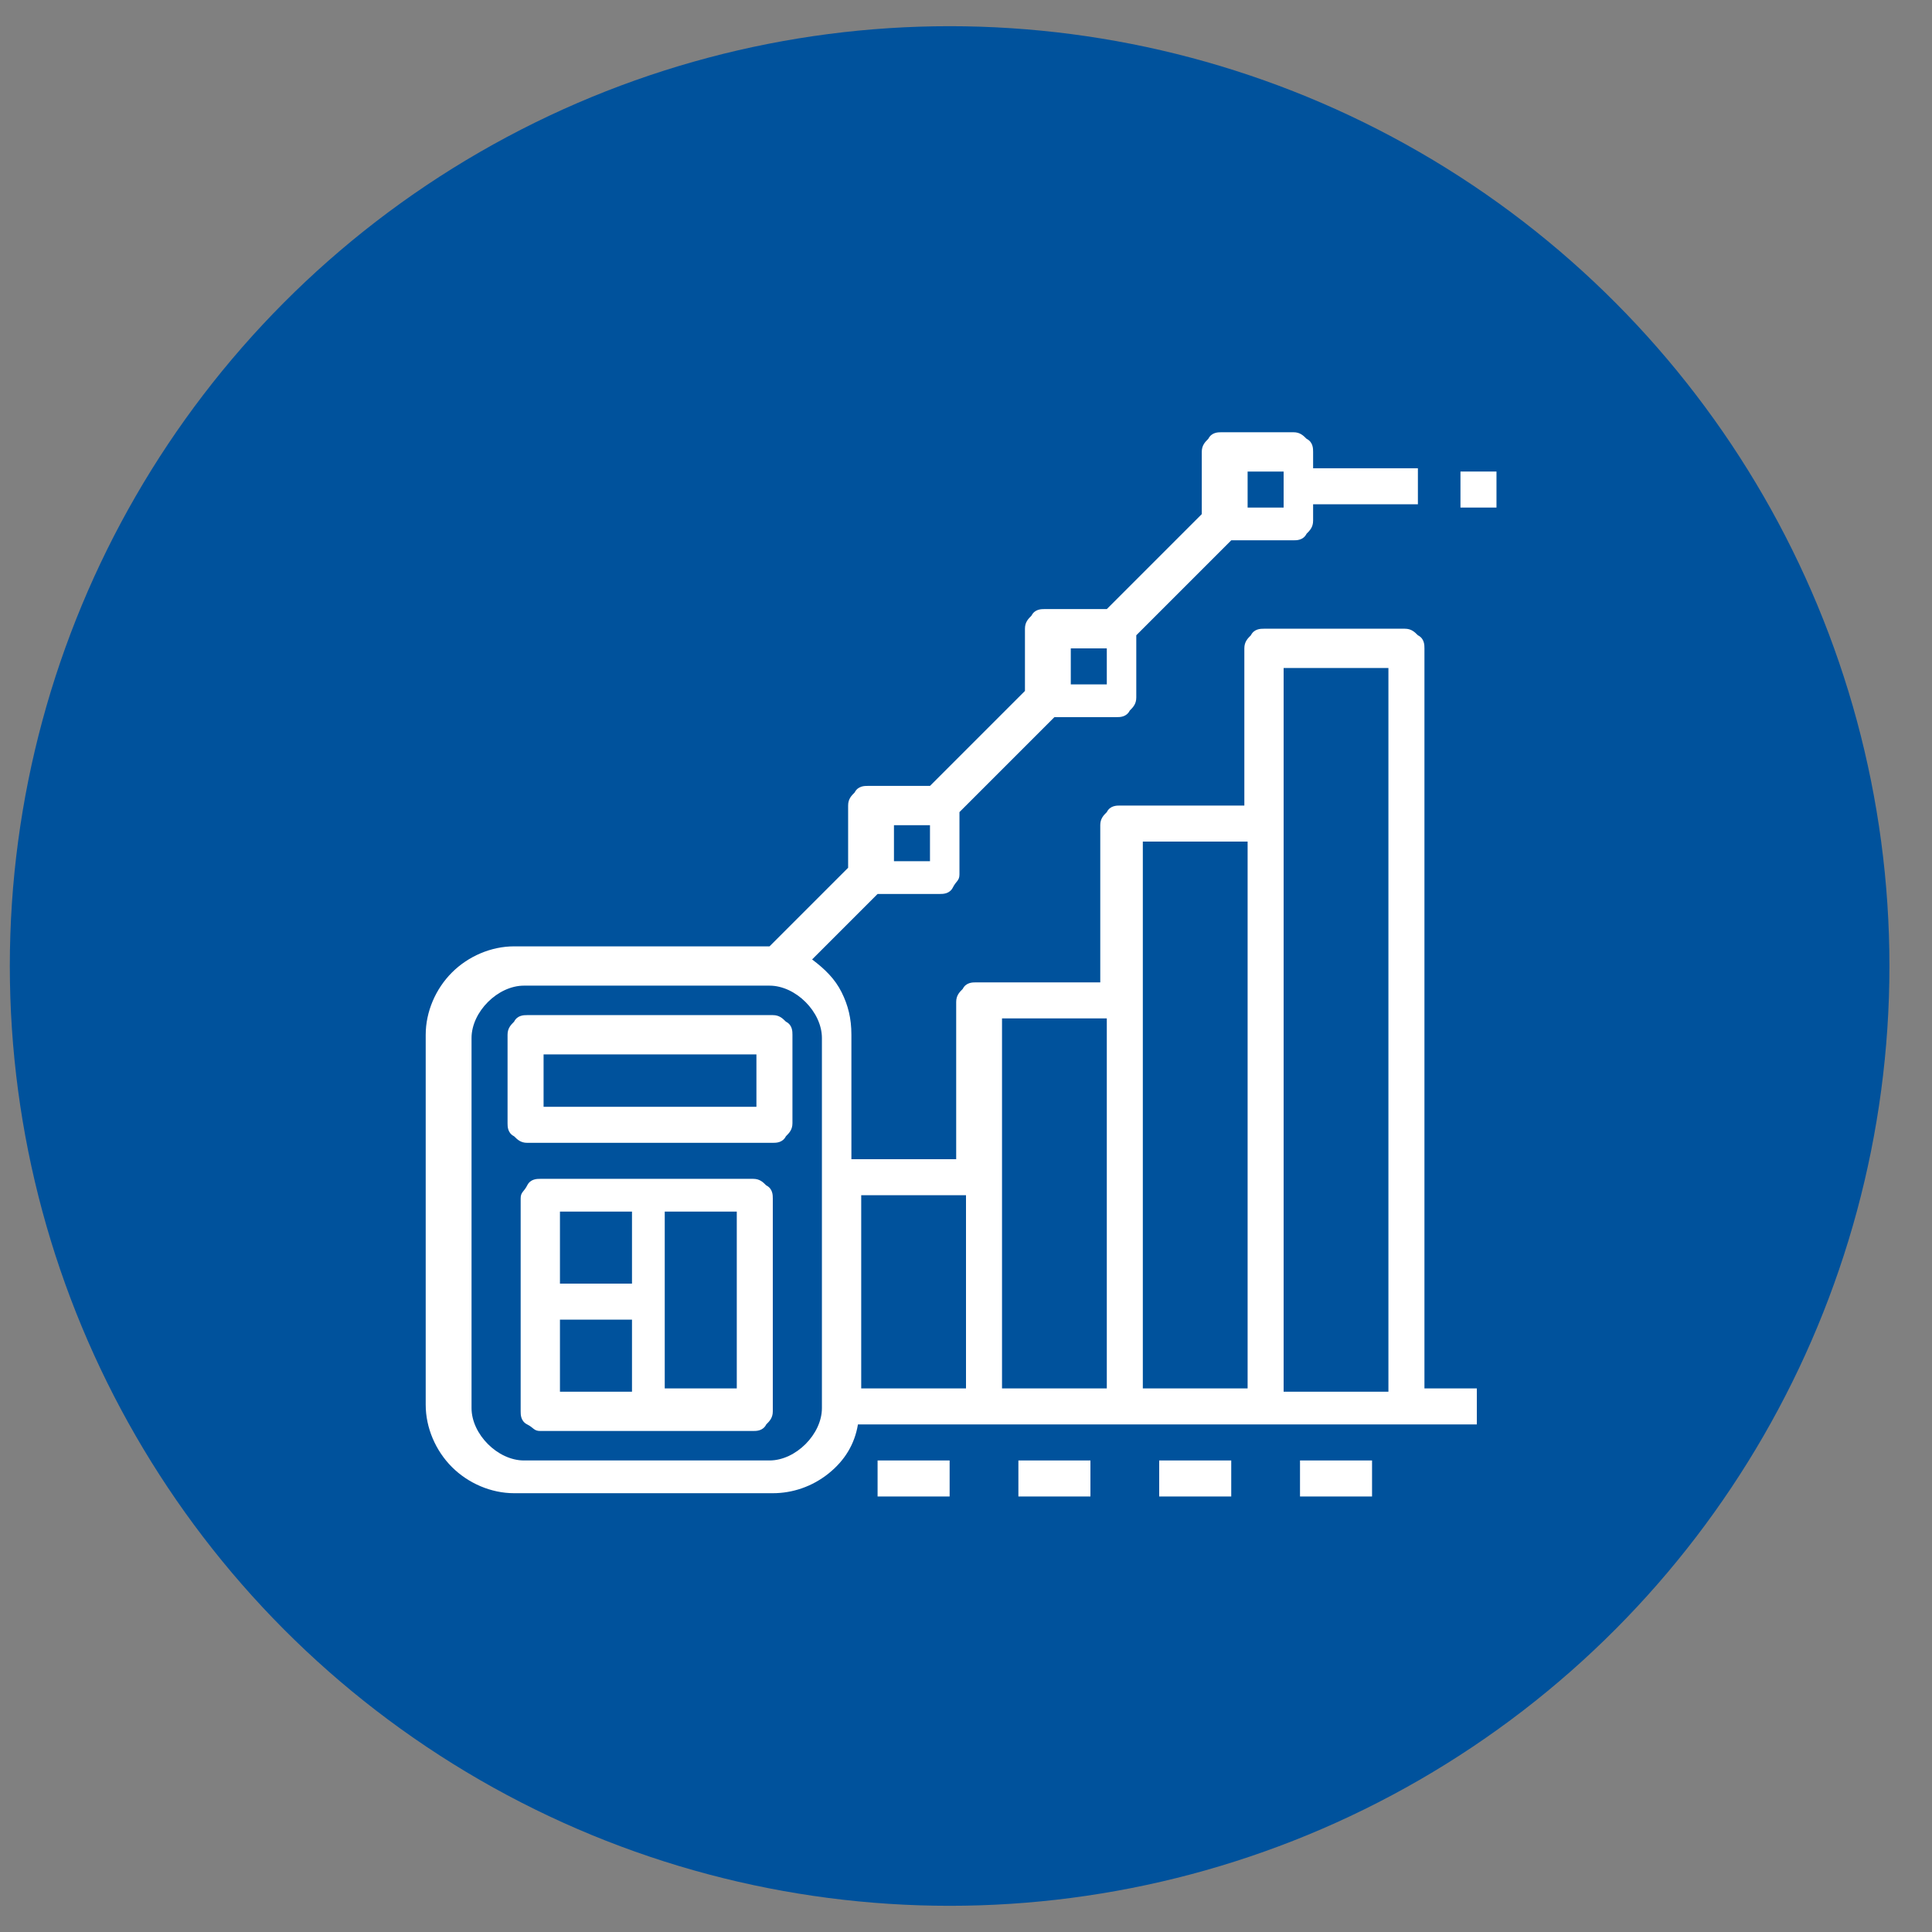
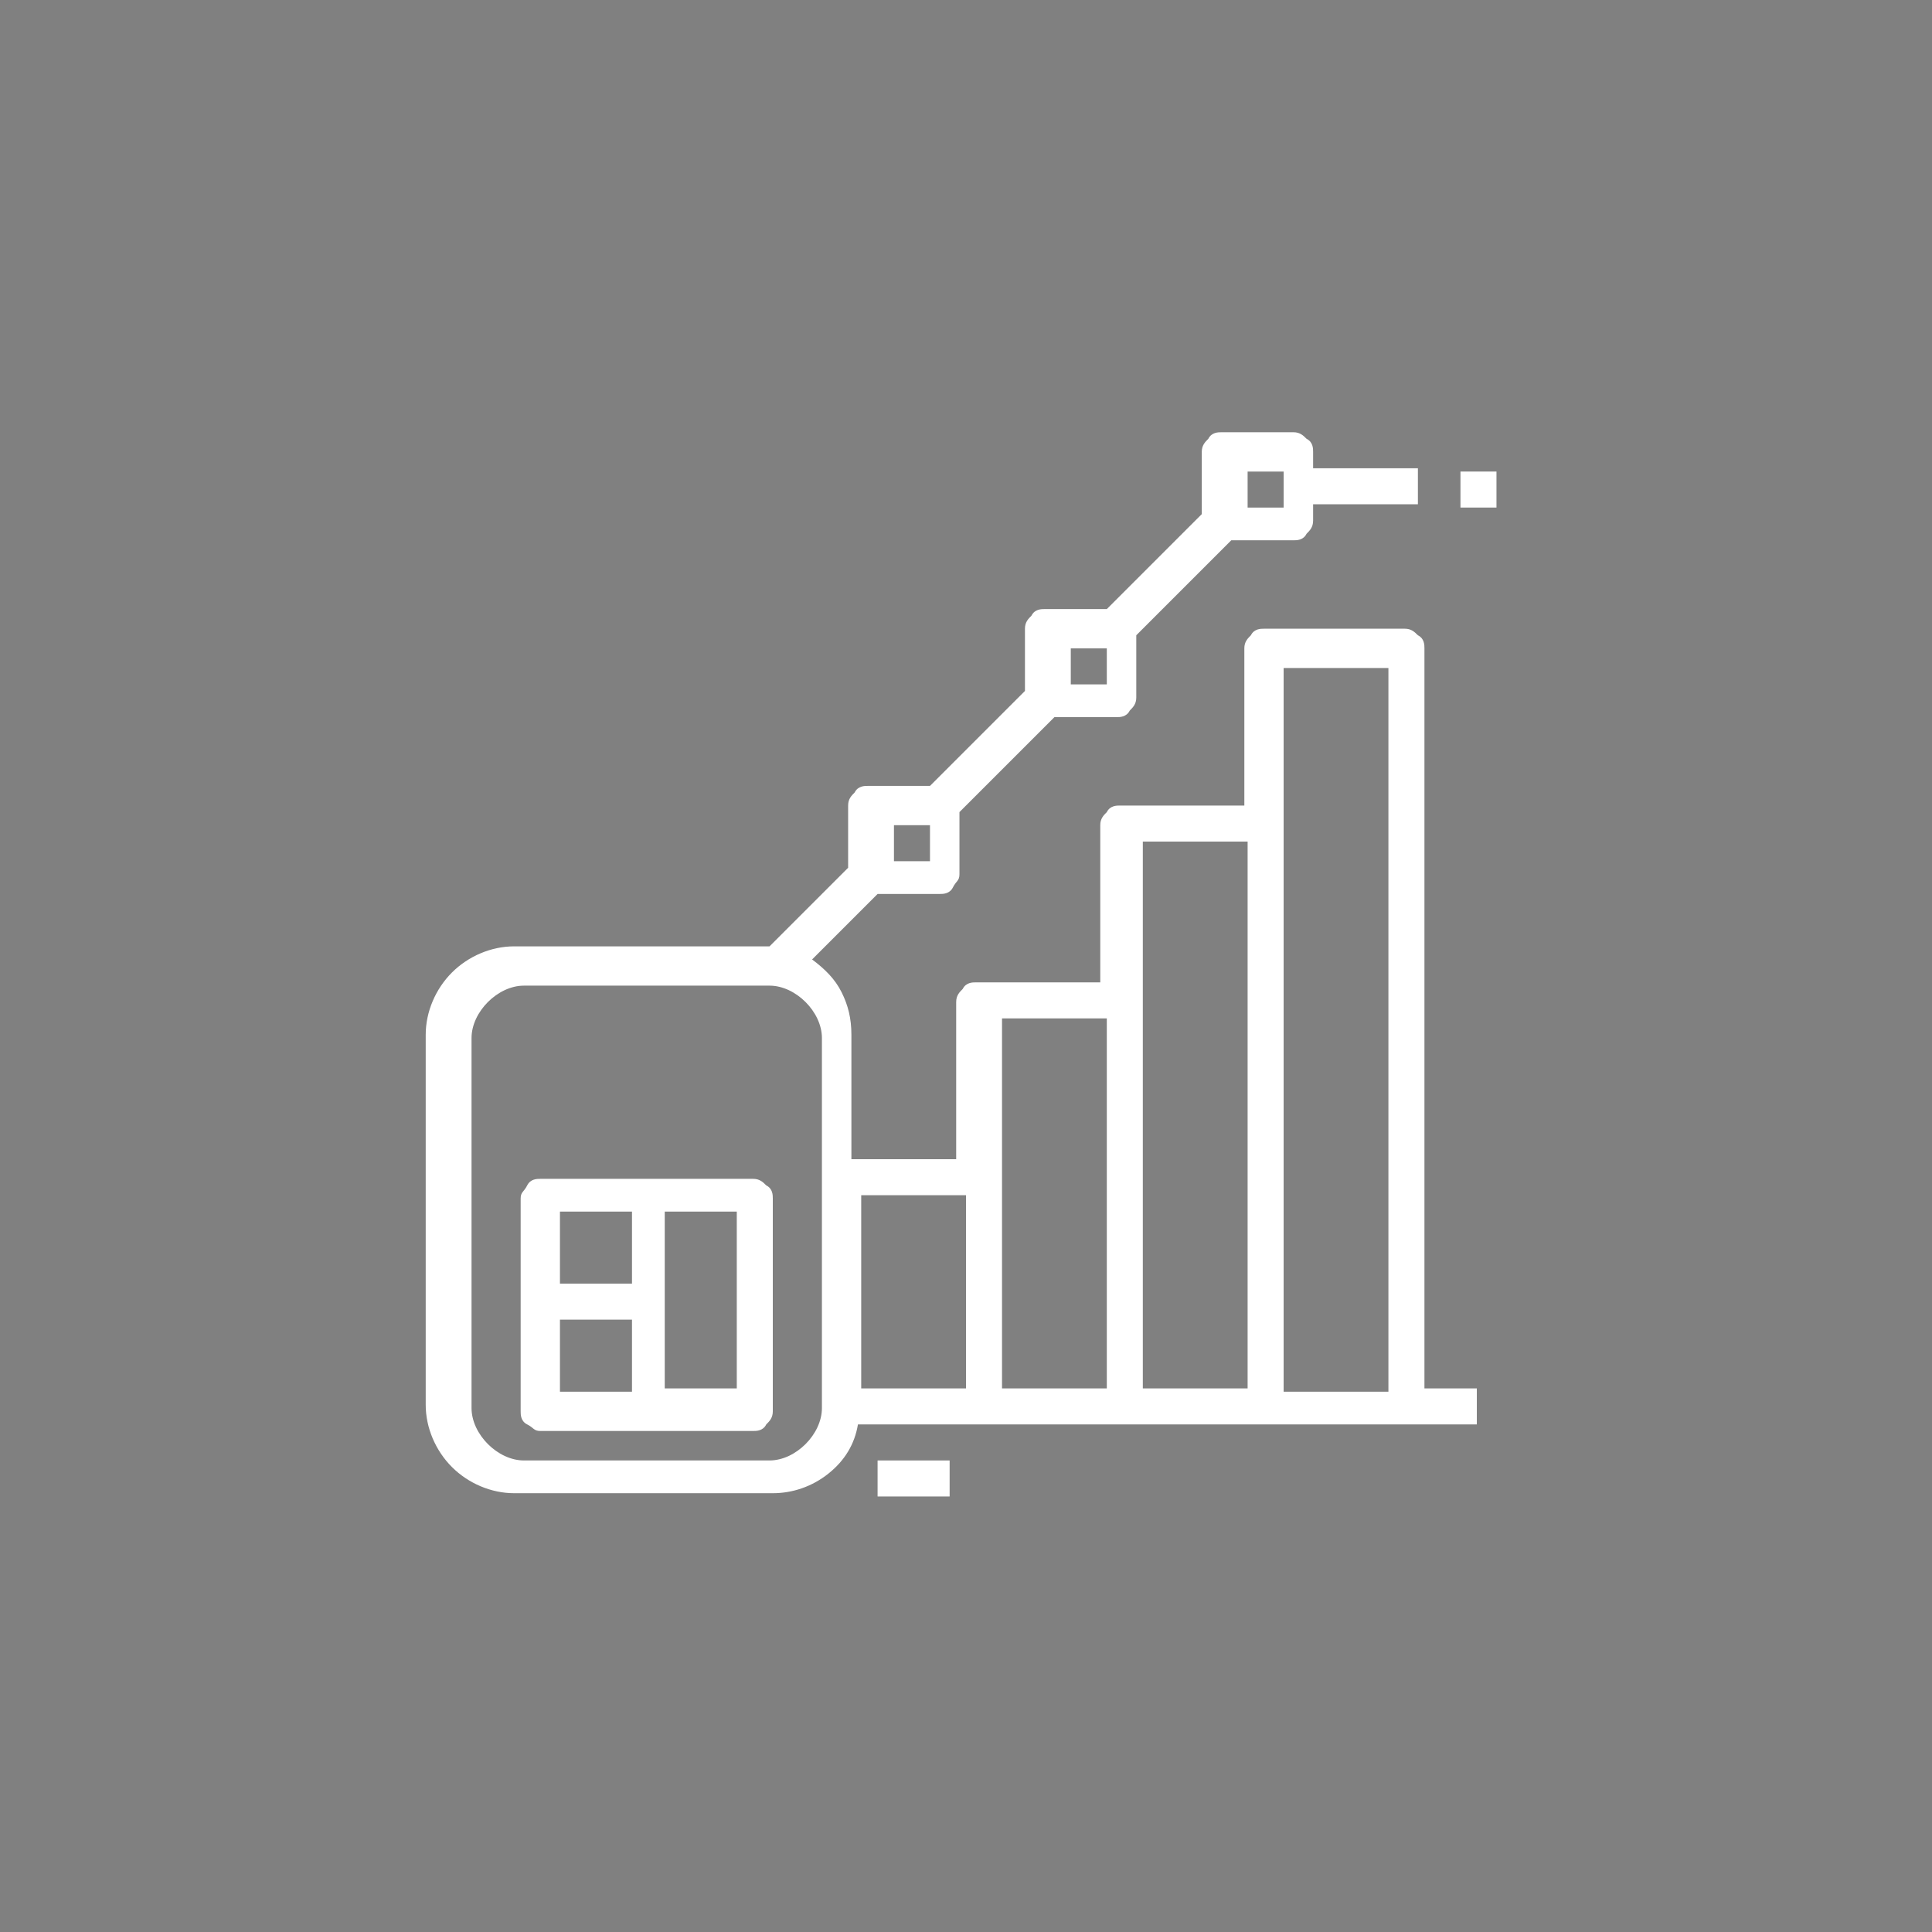
<svg xmlns="http://www.w3.org/2000/svg" version="1.1" viewBox="0 0 59 59">
  <rect x="0" y="0" width="59" height="59" fill="#808080" stroke="none" />
  <defs>
    <style>
      .cls-1 {
        fill: #fff;
      }

      .cls-2 {
        fill: #00529c;
      }
    </style>
  </defs>
  <g>
    <g id="Layer_1">
      <g id="Layer_1-2">
        <g id="Layer_1-2-2" data-name="Layer_1-2">
          <g id="Layer_1-2-2">
-             <circle class="cls-2" cx="29" cy="29.5" r="28.7" />
-           </g>
+             </g>
        </g>
      </g>
      <g>
        <path class="cls-1" d="M16.1,45.6h7.5c.6,0,1.2-.2,1.7-.6s.8-.9.9-1.5h18.9v-1.1h-1.6v-22.6c0-.1,0-.3-.2-.4-.1-.1-.2-.2-.4-.2h-4.3c-.1,0-.3,0-.4.2-.1.1-.2.2-.2.4v4.8h-3.8c-.1,0-.3,0-.4.2-.1.1-.2.2-.2.4v4.8h-3.8c-.1,0-.3,0-.4.2-.1.1-.2.2-.2.4v4.8h-3.2v-3.8c0-.5-.1-.9-.3-1.3-.2-.4-.5-.7-.9-1l2-2h1.9c.1,0,.3,0,.4-.2s.2-.2.2-.4v-1.9l2.9-2.9h1.9c.1,0,.3,0,.4-.2.1-.1.2-.2.2-.4v-1.9l2.9-2.9h1.9c.1,0,.3,0,.4-.2.1-.1.2-.2.2-.4v-.5h3.2v-1.1h-3.2v-.5c0-.1,0-.3-.2-.4-.1-.1-.2-.2-.4-.2h-2.2c-.1,0-.3,0-.4.2-.1.1-.2.2-.2.4v1.9l-2.9,2.9h-1.9c-.1,0-.3,0-.4.2-.1.1-.2.2-.2.4v1.9l-2.9,2.9h-1.9c-.1,0-.3,0-.4.2-.1.1-.2.2-.2.4v1.9l-2.4,2.4c0,0-.2,0-.3,0h-7.5c-.7,0-1.4.3-1.9.8-.5.5-.8,1.2-.8,1.9v11.3c0,.7.3,1.4.8,1.9.5.5,1.2.8,1.9.8ZM39.2,20.4h3.2v22.1h-3.2v-22.1ZM34.9,25.7h3.2v16.7h-3.2v-16.7ZM33.8,31.1v11.3h-3.2v-11.3h3.2ZM29.5,36.5v5.9h-3.2v-5.9h3.2ZM38.1,14.4h1.1v1.1h-1.1v-1.1ZM32.7,19.8h1.1v1.1h-1.1v-1.1ZM27.3,25.2h1.1v1.1h-1.1v-1.1ZM14.4,31.7c0-.4.2-.8.5-1.1.3-.3.7-.5,1.1-.5h7.5c.4,0,.8.2,1.1.5.3.3.5.7.5,1.1v11.3c0,.4-.2.8-.5,1.1-.3.3-.7.5-1.1.5h-7.5c-.4,0-.8-.2-1.1-.5-.3-.3-.5-.7-.5-1.1v-11.3Z" />
-         <path class="cls-1" d="M16.1,34.9h7.5c.1,0,.3,0,.4-.2.1-.1.2-.2.2-.4v-2.7c0-.1,0-.3-.2-.4-.1-.1-.2-.2-.4-.2h-7.5c-.1,0-.3,0-.4.2-.1.1-.2.2-.2.4v2.7c0,.1,0,.3.2.4.1.1.2.2.4.2ZM16.6,32.2h6.5v1.6h-6.5v-1.6Z" />
        <path class="cls-1" d="M23,36h-6.5c-.1,0-.3,0-.4.2s-.2.2-.2.4v6.5c0,.1,0,.3.2.4s.2.2.4.2h6.5c.1,0,.3,0,.4-.2.1-.1.2-.2.2-.4v-6.5c0-.1,0-.3-.2-.4-.1-.1-.2-.2-.4-.2ZM17.1,37h2.2v2.2h-2.2v-2.2ZM17.1,40.3h2.2v2.2h-2.2v-2.2ZM22.5,42.4h-2.2v-5.4h2.2v5.4Z" />
-         <path class="cls-1" d="M35.4,44.6h2.2v1.1h-2.2v-1.1Z" />
-         <path class="cls-1" d="M31.1,44.6h2.2v1.1h-2.2v-1.1Z" />
        <path class="cls-1" d="M26.8,44.6h2.2v1.1h-2.2v-1.1Z" />
-         <path class="cls-1" d="M39.7,44.6h2.2v1.1h-2.2v-1.1Z" />
        <path class="cls-1" d="M44.6,14.4h1.1v1.1h-1.1v-1.1Z" />
      </g>
    </g>
  </g>
</svg>